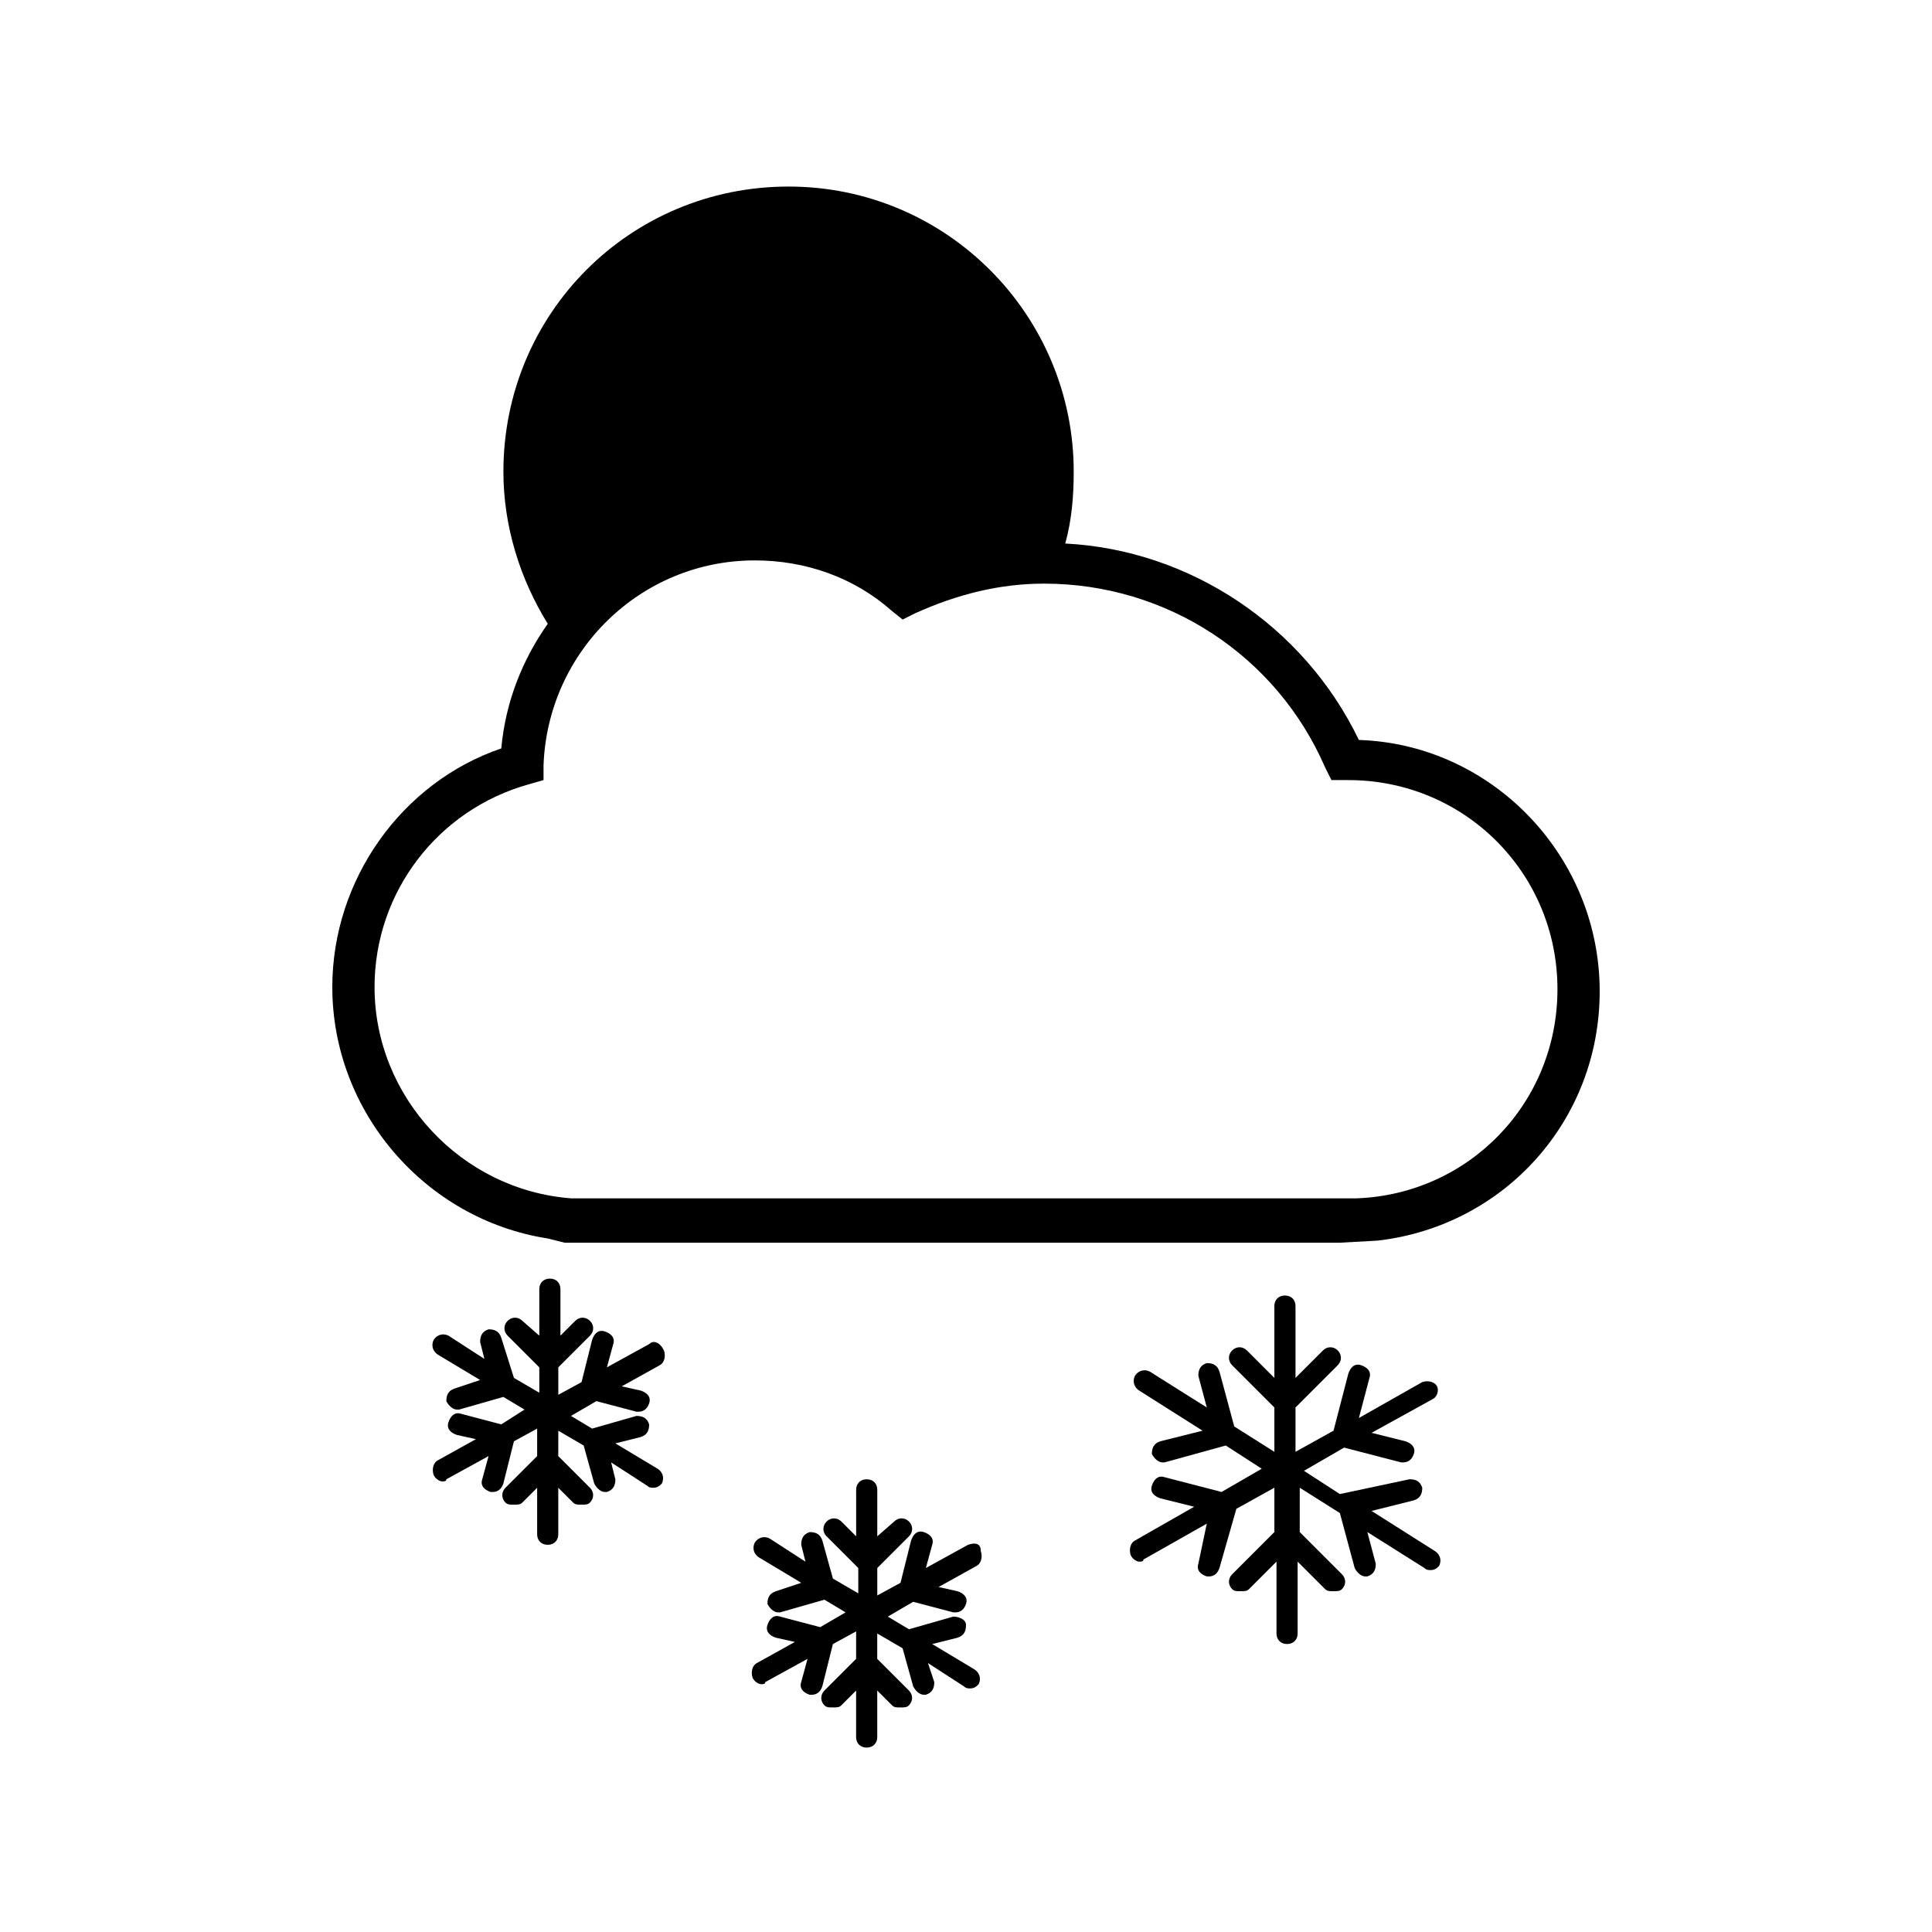
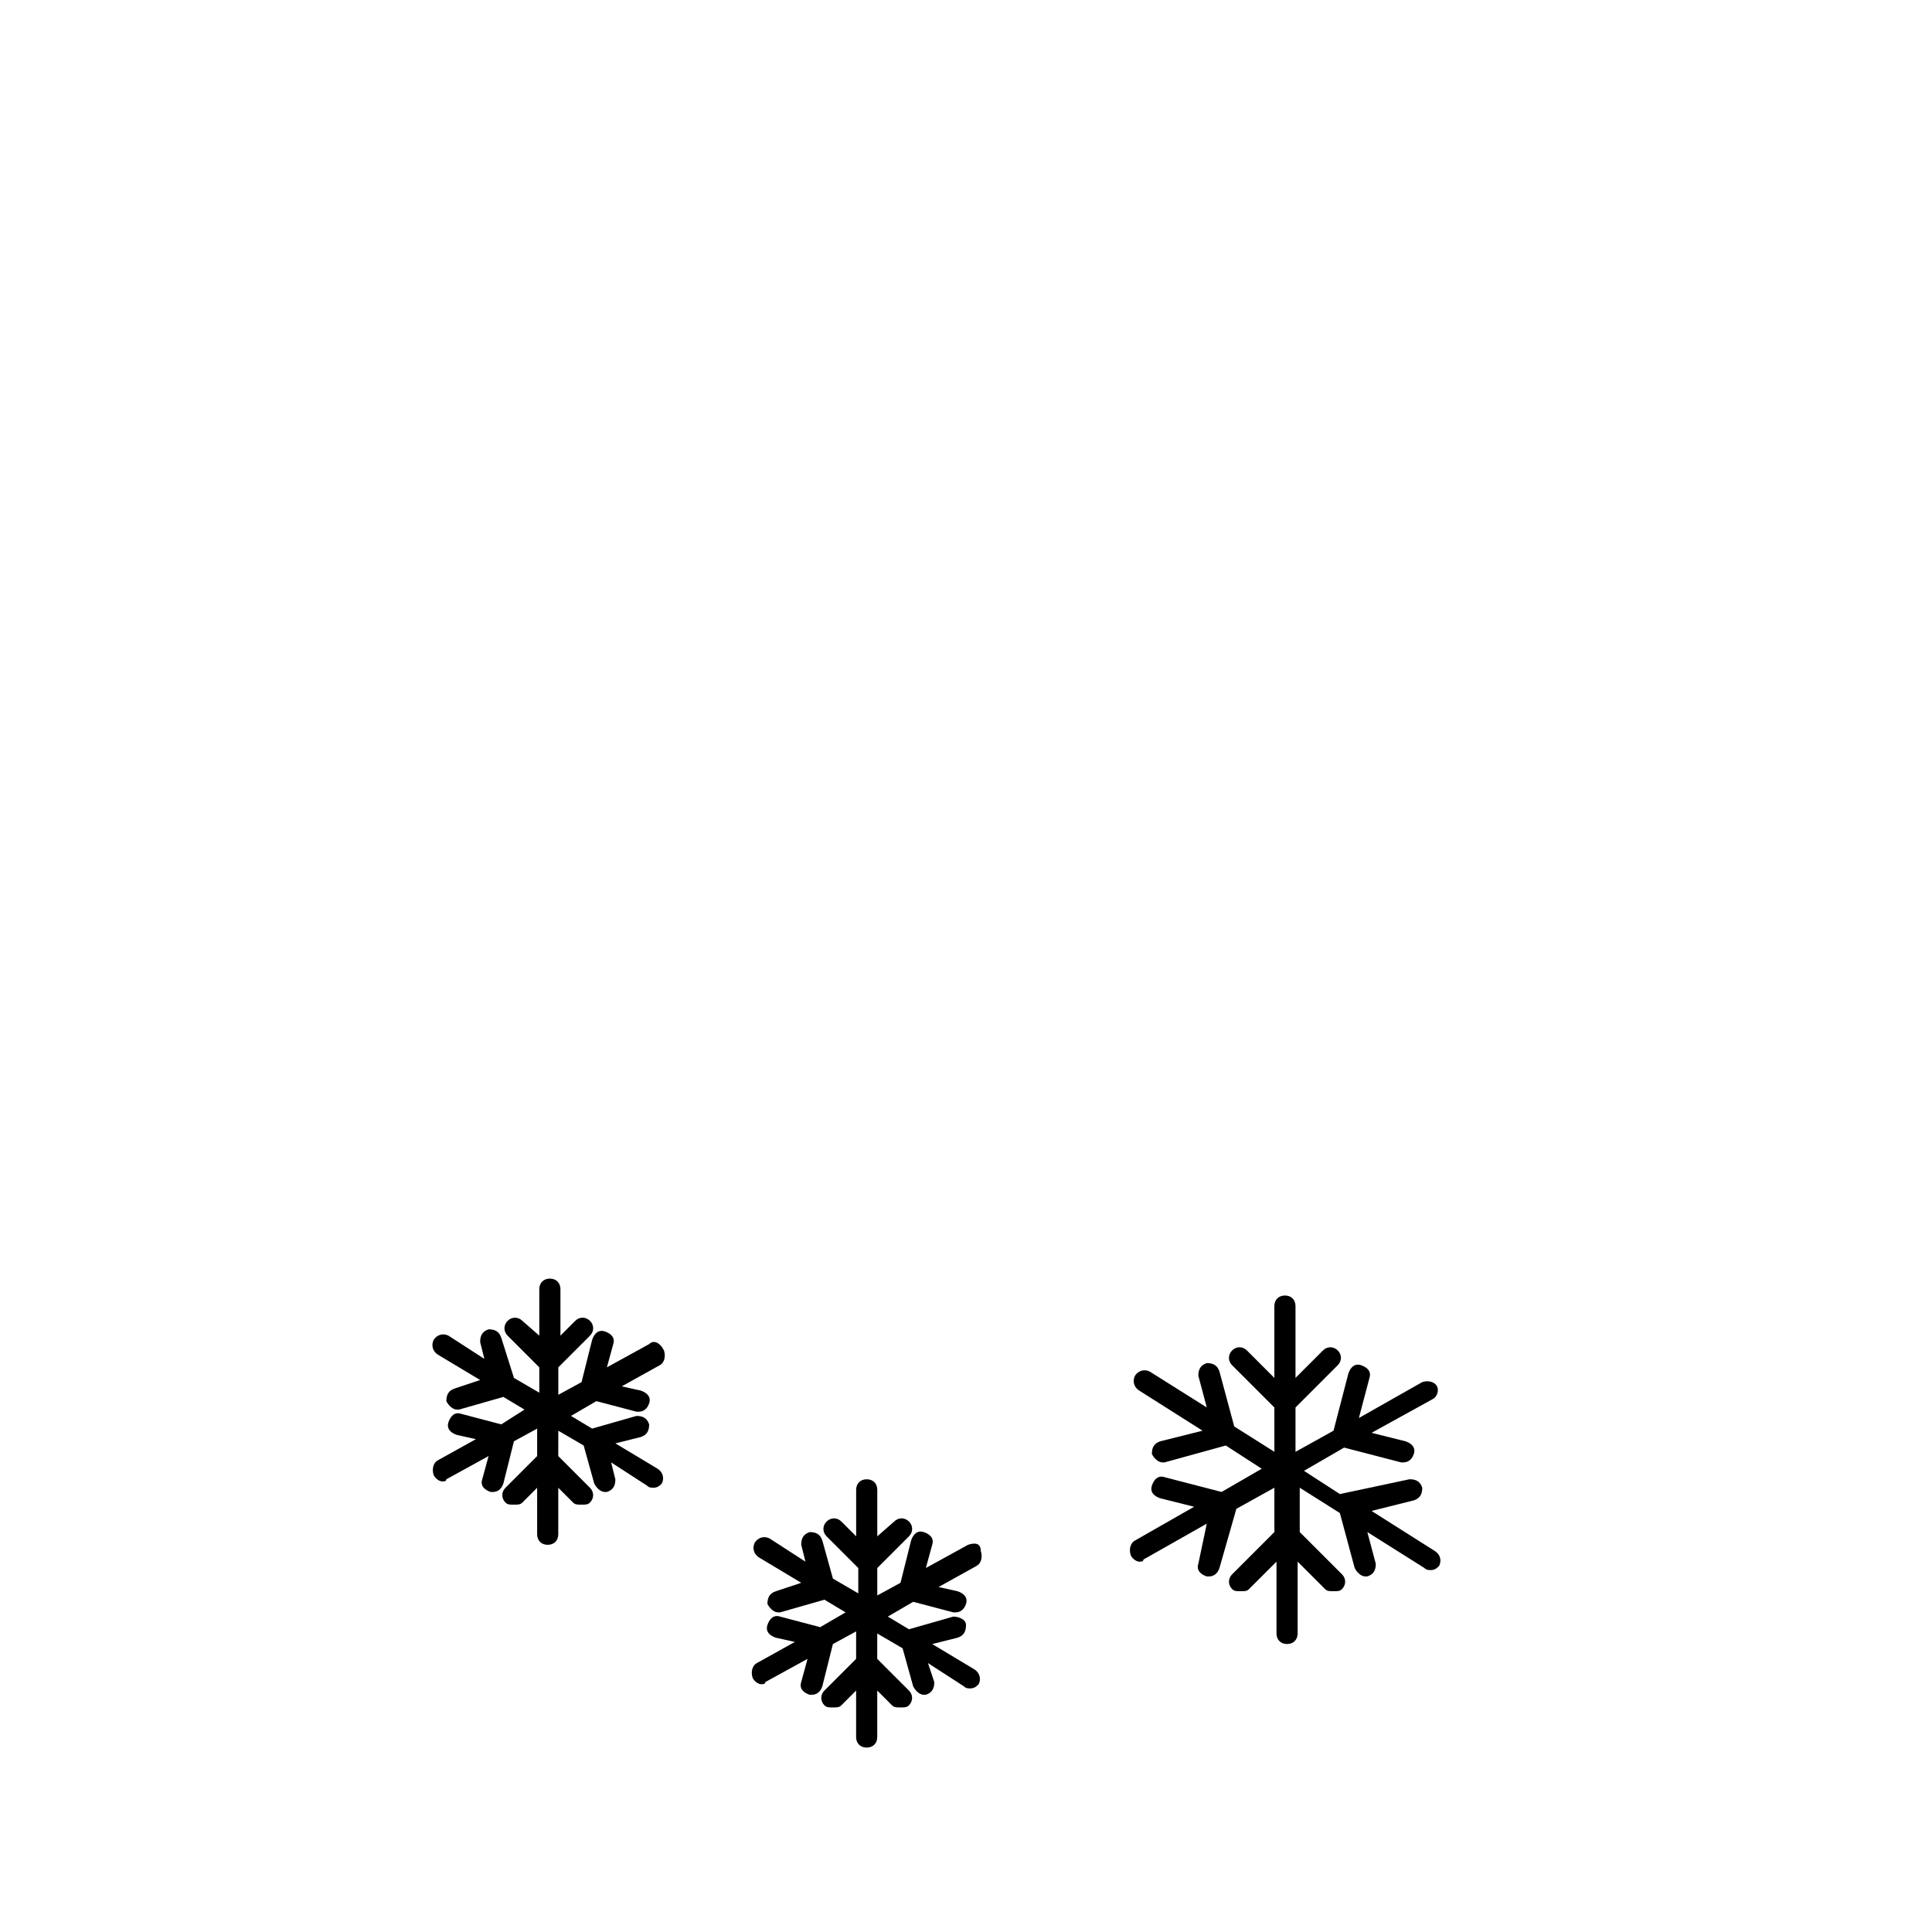
<svg xmlns="http://www.w3.org/2000/svg" fill="#000000" width="800px" height="800px" version="1.1" viewBox="144 144 512 512">
  <g>
-     <path d="m504.12 340.1c-14.555-30.23-44.781-50.383-77.812-52.059 1.68-6.156 2.238-12.316 2.238-19.031 0-41.426-33.586-75.57-75.57-75.57-41.984 0-75.57 33.586-75.57 75.57 0 14.555 4.477 28.551 11.754 40.305-6.719 9.516-11.195 20.711-12.316 33.027-26.309 8.953-44.781 34.703-44.781 63.254 0 33.027 24.629 61.578 57.098 66.613l4.477 1.121h205.44l10.078-0.559c33.586-3.918 58.777-31.906 58.777-66.055 0-35.828-28.547-65.496-63.812-66.617zm-0.562 121.47h-208.24c-29.109-2.238-52.059-26.871-52.059-55.98 0-25.191 16.793-47.023 40.863-53.738l3.918-1.121v-3.918c1.121-30.23 25.75-54.301 55.98-54.301 13.434 0 26.309 4.477 36.387 13.434l2.801 2.238 3.359-1.68c11.195-5.039 22.391-7.836 34.148-7.836 32.469 0 61.578 19.031 74.453 48.703l1.68 3.359h4.477c30.789 0 55.418 24.629 55.418 55.418-0.004 30.23-23.516 54.305-53.184 55.422z" />
    <path d="m316.03 500.2-11.195 6.16 1.68-6.156c0.559-1.68-0.559-2.801-2.238-3.359-1.68-0.559-2.801 0.559-3.359 2.238l-2.801 11.195-6.156 3.359v-7.277l8.398-8.398c1.121-1.121 1.121-2.801 0-3.918-1.121-1.121-2.801-1.121-3.918 0l-3.918 3.918v-12.316c0-1.68-1.121-2.801-2.801-2.801-1.68 0-2.801 1.121-2.801 2.801v12.316l-4.481-3.918c-1.121-1.121-2.801-1.121-3.918 0-1.121 1.121-1.121 2.801 0 3.918l8.398 8.398v6.719l-6.719-3.918-3.359-10.641c-0.559-1.68-1.68-2.238-3.359-2.238-1.68 0.559-2.238 1.68-2.238 3.359l1.121 4.477-9.516-6.156c-1.121-0.559-2.801-0.559-3.918 1.121-0.559 1.121-0.559 2.801 1.121 3.918l11.195 6.719-6.719 2.238c-1.68 0.559-2.238 1.68-2.238 3.359 0.559 1.121 1.68 2.238 2.801 2.238h0.559l11.754-3.359 5.598 3.359-6.16 3.918-10.637-2.801c-1.68-0.559-2.801 0.559-3.359 2.238-0.559 1.68 0.559 2.801 2.238 3.359l5.039 1.121-10.078 5.598c-1.121 0.559-1.68 2.238-1.121 3.918 0.559 1.121 1.68 1.68 2.238 1.68 0.559 0 1.121 0 1.121-0.559l11.195-6.156-1.68 6.156c-0.559 1.68 0.559 2.801 2.238 3.359h0.559c1.121 0 2.238-0.559 2.801-2.238l2.801-11.195 6.156-3.359v7.277l-8.398 8.398c-1.121 1.121-1.121 2.801 0 3.918 0.559 0.559 1.121 0.559 2.238 0.559 1.121 0 1.68 0 2.238-0.559l3.918-3.918v12.316c0 1.68 1.121 2.801 2.801 2.801 1.68 0 2.801-1.121 2.801-2.801v-12.316l3.918 3.918c0.559 0.559 1.121 0.559 2.238 0.559 1.121 0 1.68 0 2.238-0.559 1.121-1.121 1.121-2.801 0-3.918l-8.398-8.398 0.012-6.719 6.719 3.918 2.801 10.078c0.559 1.121 1.68 2.238 2.801 2.238h0.559c1.68-0.559 2.238-1.68 2.238-3.359l-1.121-4.477 9.516 6.156c0.559 0.559 1.121 0.559 1.68 0.559 1.121 0 1.68-0.559 2.238-1.121 0.559-1.121 0.559-2.801-1.121-3.918l-11.195-6.719 6.719-1.68c1.68-0.559 2.238-1.68 2.238-3.359-0.559-1.68-1.68-2.238-3.359-2.238l-11.754 3.359-5.598-3.359 6.719-3.918 10.637 2.801h0.559c1.121 0 2.238-0.559 2.801-2.238 0.559-1.68-0.559-2.801-2.238-3.359l-5.039-1.121 10.078-5.598c1.121-0.559 1.68-2.238 1.121-3.918-1.129-2.238-2.809-2.797-3.926-1.68z" />
    <path d="m400.56 553.38-11.195 6.156 1.68-6.156c0.559-1.68-0.559-2.801-2.238-3.359-1.68-0.559-2.801 0.559-3.359 2.238l-2.801 11.195-6.156 3.359v-7.277l8.398-8.398c1.121-1.121 1.121-2.801 0-3.918-1.121-1.121-2.801-1.121-3.918 0l-4.481 3.922v-12.316c0-1.68-1.121-2.801-2.801-2.801s-2.801 1.121-2.801 2.801l0.004 12.316-3.918-3.918c-1.121-1.121-2.801-1.121-3.918 0-1.121 1.121-1.121 2.801 0 3.918l8.398 8.398v6.719l-6.723-3.922-2.801-10.078c-0.559-1.68-1.68-2.238-3.359-2.238-1.68 0.559-2.238 1.68-2.238 3.359l1.121 4.477-9.516-6.156c-1.121-0.559-2.801-0.559-3.918 1.121-0.559 1.121-0.559 2.801 1.121 3.918l11.195 6.719-6.719 2.238c-1.68 0.559-2.238 1.68-2.238 3.359 0.559 1.121 1.68 2.238 2.801 2.238h0.559l11.754-3.359 5.598 3.359-6.719 3.918-10.637-2.801c-1.68-0.559-2.801 0.559-3.359 2.238-0.559 1.68 0.559 2.801 2.238 3.359l5.039 1.121-10.078 5.598c-1.121 0.559-1.68 2.238-1.121 3.918 0.559 1.121 1.68 1.68 2.238 1.68s1.121 0 1.121-0.559l11.195-6.156-1.68 6.156c-0.559 1.68 0.559 2.801 2.238 3.359h0.559c1.121 0 2.238-0.559 2.801-2.238l2.801-11.195 6.156-3.359v7.277l-8.398 8.398c-1.121 1.121-1.121 2.801 0 3.918 0.559 0.559 1.121 0.559 2.238 0.559 1.121 0 1.68 0 2.238-0.559l3.918-3.918v12.316c0 1.68 1.121 2.801 2.801 2.801 1.68 0 2.801-1.121 2.801-2.801v-12.316l3.918 3.918c0.559 0.559 1.121 0.559 2.238 0.559 1.121 0 1.68 0 2.238-0.559 1.121-1.121 1.121-2.801 0-3.918l-8.398-8.398v-6.719l6.719 3.918 2.801 10.078c0.559 1.121 1.68 2.238 2.801 2.238h0.559c1.68-0.559 2.238-1.68 2.238-3.359l-1.672-5.035 9.516 6.156c0.559 0.559 1.121 0.559 1.68 0.559 1.121 0 1.68-0.559 2.238-1.121 0.559-1.121 0.559-2.801-1.121-3.918l-11.195-6.719 6.719-1.68c1.68-0.559 2.238-1.68 2.238-3.359 0-1.68-2.238-2.238-3.359-2.238l-11.754 3.359-5.598-3.359 6.719-3.918 10.637 2.801h0.559c1.121 0 2.238-0.559 2.801-2.238 0.559-1.68-0.559-2.801-2.238-3.359l-5.039-1.121 10.078-5.598c1.121-0.559 1.68-2.238 1.121-3.918-0.004-2.238-1.684-2.238-3.363-1.68z" />
    <path d="m524.83 511.39c-0.559-1.121-2.238-1.68-3.918-1.121l-16.793 9.516 2.801-10.637c0.559-1.68-0.559-2.801-2.238-3.359-1.68-0.559-2.801 0.559-3.359 2.238l-3.922 15.121-10.078 5.598v-11.754l11.195-11.195c1.121-1.121 1.121-2.801 0-3.918-1.121-1.121-2.801-1.121-3.918 0l-7.277 7.277v-19.031c0-1.68-1.121-2.801-2.801-2.801-1.68 0-2.801 1.121-2.801 2.801v19.031l-7.277-7.277c-1.121-1.121-2.801-1.121-3.918 0-1.121 1.121-1.121 2.801 0 3.918l11.195 11.195 0.004 11.754-10.637-6.719-3.918-14.555c-0.559-1.68-1.68-2.238-3.359-2.238-1.68 0.559-2.238 1.68-2.238 3.359l2.238 8.398-15.113-9.516c-1.121-0.559-2.801-0.559-3.918 1.121-0.559 1.121-0.559 2.801 1.121 3.918l16.793 10.637-11.195 2.801c-1.68 0.559-2.238 1.68-2.238 3.359 0.559 1.121 1.68 2.238 2.801 2.238h0.559l16.234-4.477 9.516 6.156-10.637 6.156-15.113-3.918c-1.68-0.559-2.801 0.559-3.359 2.238-0.559 1.68 0.559 2.801 2.238 3.359l8.957 2.238-15.676 8.953c-1.121 0.559-1.68 2.238-1.121 3.918 0.559 1.121 1.68 1.68 2.238 1.68 0.559 0 1.121 0 1.121-0.559l16.793-9.516-2.238 10.633c-0.559 1.68 0.559 2.801 2.238 3.359h0.559c1.121 0 2.238-0.559 2.801-2.238l4.477-15.676 10.078-5.598v11.754l-11.195 11.195c-1.121 1.121-1.121 2.801 0 3.918 0.559 0.559 1.121 0.559 2.238 0.559 1.121 0 1.68 0 2.238-0.559l7.277-7.277v19.031c0 1.68 1.121 2.801 2.801 2.801 1.68 0 2.801-1.121 2.801-2.801v-19.031l7.277 7.277c0.559 0.559 1.121 0.559 2.238 0.559 1.121 0 1.68 0 2.238-0.559 1.121-1.121 1.121-2.801 0-3.918l-11.195-11.195v-11.754l10.637 6.719 3.918 14.555c0.559 1.121 1.68 2.238 2.801 2.238h0.559c1.68-0.559 2.238-1.68 2.238-3.359l-2.238-8.398 15.113 9.516c0.559 0.559 1.121 0.559 1.68 0.559 1.121 0 1.68-0.559 2.238-1.121 0.559-1.121 0.559-2.801-1.121-3.918l-16.793-10.637 11.195-2.801c1.68-0.559 2.238-1.68 2.238-3.359-0.559-1.68-1.68-2.238-3.359-2.238l-18.469 3.926-9.516-6.156 10.637-6.156 15.113 3.918h0.559c1.121 0 2.238-0.559 2.801-2.238 0.559-1.68-0.559-2.801-2.238-3.359l-8.957-2.238 16.234-8.957c1.117-0.562 1.676-2.242 1.117-3.363z" />
  </g>
</svg>